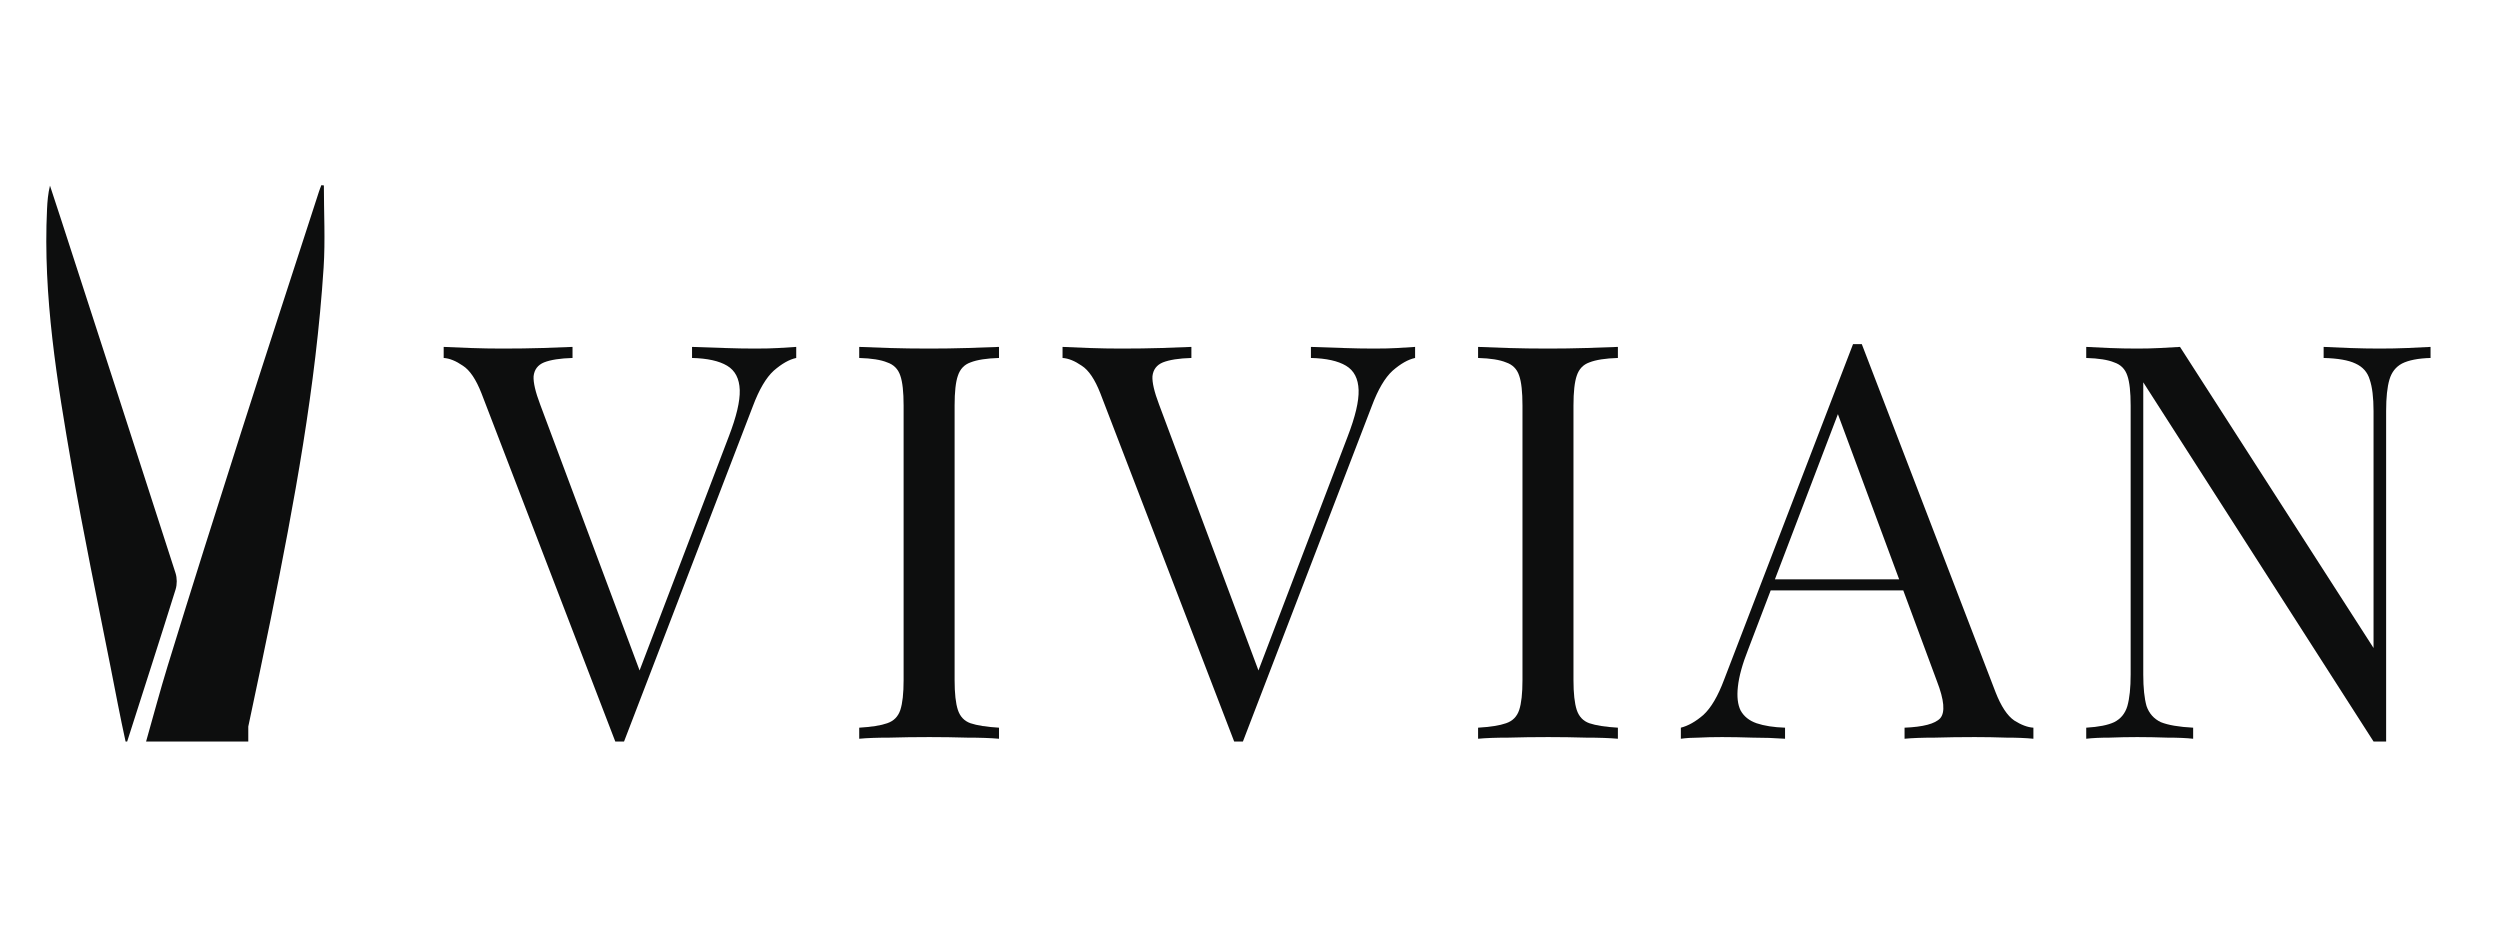
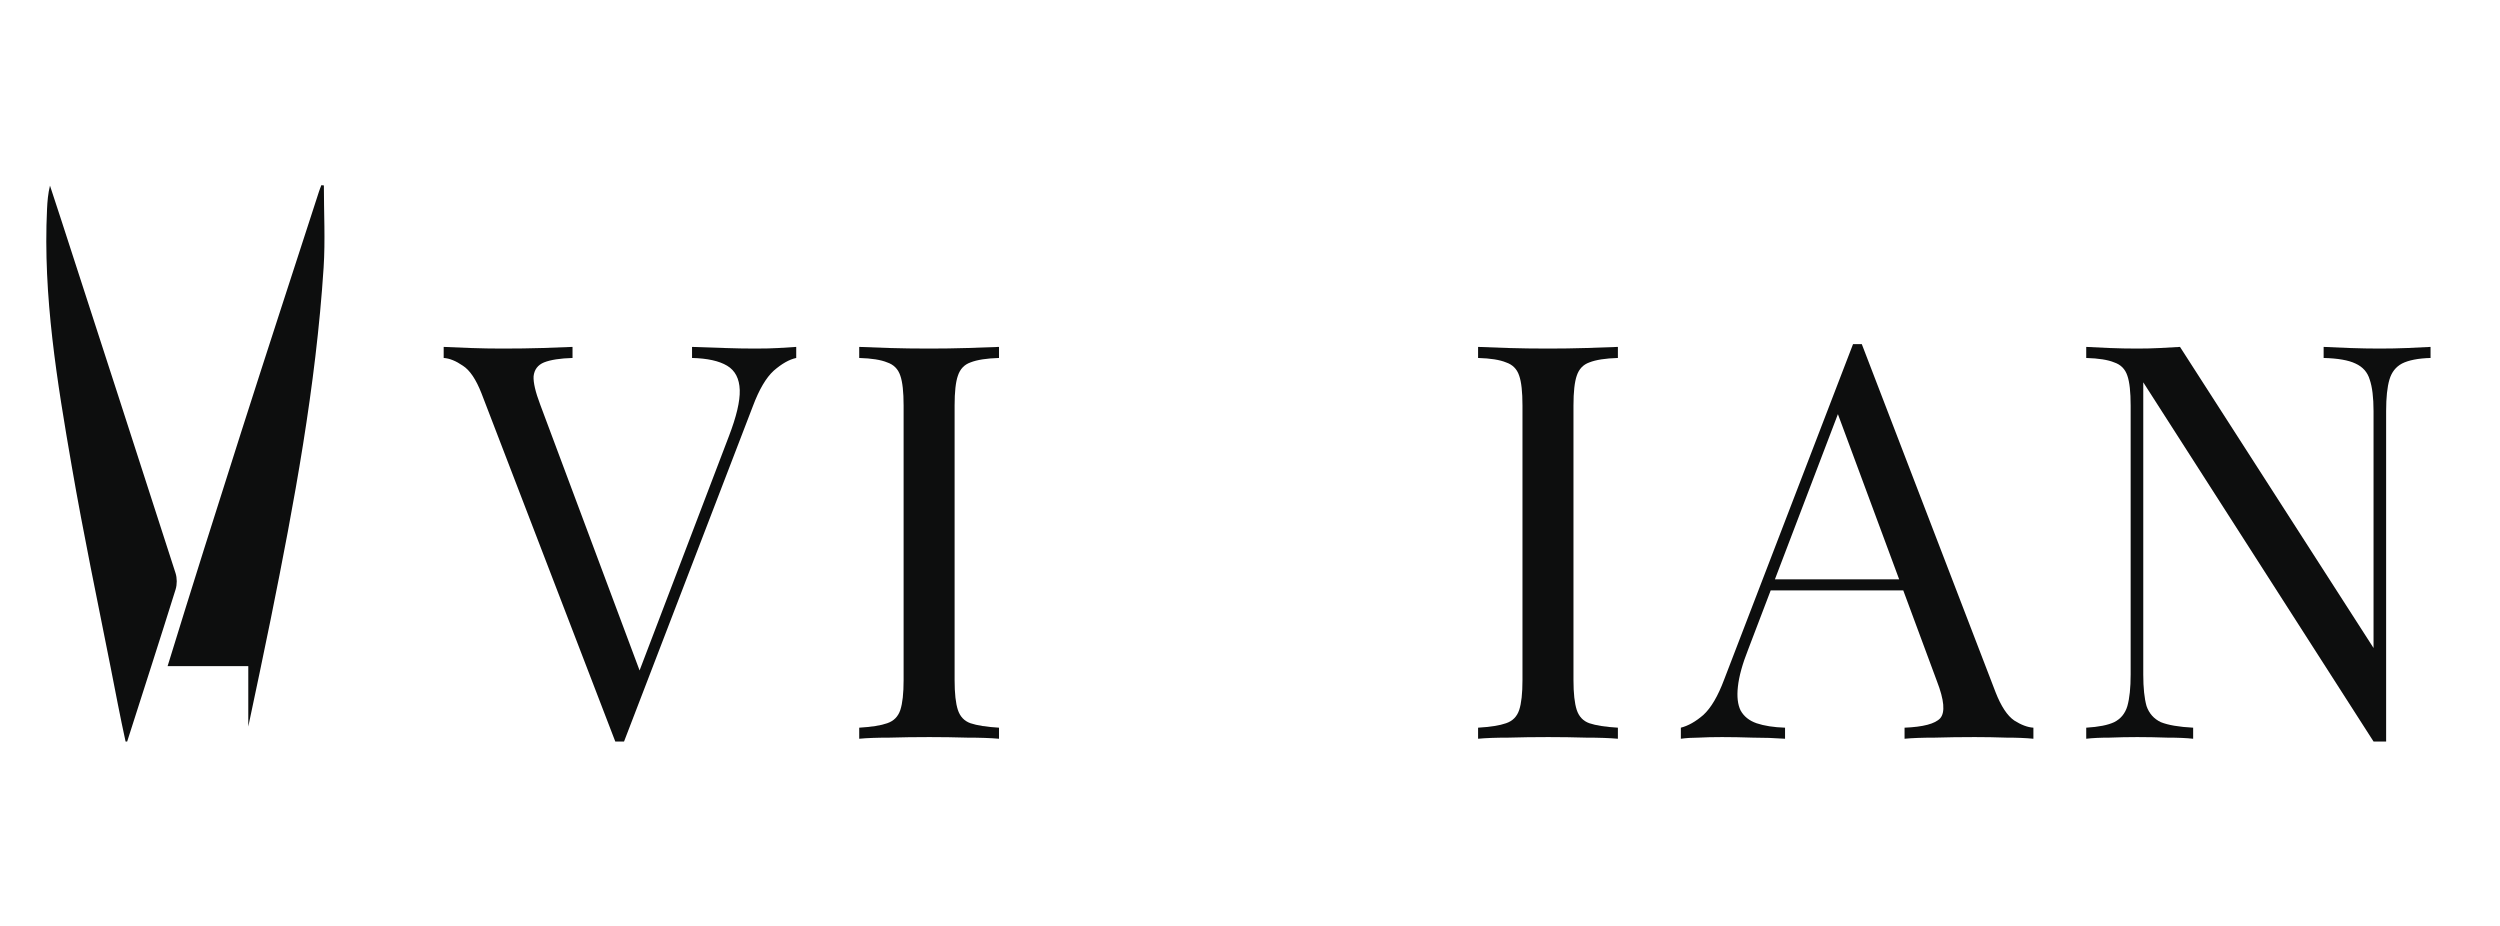
<svg xmlns="http://www.w3.org/2000/svg" width="108" height="40" viewBox="0 0 108 40" fill="none">
-   <path d="M10.42 18.663C9.345 22.031 8.278 25.4 7.24 28.778C6.922 29.813 6.606 30.992 6.311 32.033H10.726V31.387C11.051 29.84 11.383 28.295 11.695 26.746C12.709 21.723 13.647 16.687 13.98 11.565C14.056 10.384 13.991 9.195 13.991 8.01C13.957 8.007 13.923 8.004 13.89 8.001L13.882 8C13.848 8.092 13.81 8.182 13.78 8.276C12.658 11.738 11.527 15.197 10.42 18.663Z" fill="#0D0E0E" />
+   <path d="M10.42 18.663C9.345 22.031 8.278 25.4 7.24 28.778H10.726V31.387C11.051 29.84 11.383 28.295 11.695 26.746C12.709 21.723 13.647 16.687 13.98 11.565C14.056 10.384 13.991 9.195 13.991 8.01C13.957 8.007 13.923 8.004 13.89 8.001L13.882 8C13.848 8.092 13.81 8.182 13.78 8.276C12.658 11.738 11.527 15.197 10.42 18.663Z" fill="#0D0E0E" />
  <path d="M5.425 32.033C5.197 30.998 4.984 29.866 4.779 28.827C4.208 25.943 3.604 23.064 3.104 20.168C2.468 16.486 1.852 12.796 2.032 9.034C2.047 8.698 2.075 8.363 2.159 8.019C2.319 8.506 2.481 8.992 2.638 9.48C4.289 14.572 5.943 19.663 7.583 24.758C7.652 24.973 7.653 25.247 7.586 25.463C6.911 27.625 6.183 29.875 5.494 32.033C5.471 32.031 5.448 32.036 5.425 32.033Z" fill="#0D0E0E" />
  <path d="M105 14.986V15.464C104.463 15.48 104.053 15.56 103.768 15.704C103.5 15.847 103.318 16.078 103.224 16.397C103.129 16.716 103.081 17.17 103.081 17.76V32.033C102.987 32.033 102.892 32.033 102.797 32.033C102.718 32.033 102.631 32.033 102.537 32.033L92.589 16.516V29.14C92.589 29.714 92.636 30.168 92.731 30.503C92.841 30.822 93.047 31.053 93.347 31.197C93.662 31.324 94.128 31.404 94.744 31.436V31.914C94.46 31.882 94.089 31.866 93.631 31.866C93.173 31.85 92.739 31.842 92.328 31.842C91.933 31.842 91.531 31.85 91.12 31.866C90.725 31.866 90.394 31.882 90.125 31.914V31.436C90.662 31.404 91.065 31.324 91.333 31.197C91.618 31.053 91.807 30.822 91.902 30.503C91.997 30.168 92.044 29.714 92.044 29.14V17.52C92.044 16.931 91.997 16.5 91.902 16.23C91.807 15.943 91.618 15.751 91.333 15.656C91.065 15.544 90.662 15.48 90.125 15.464V14.986C90.394 15.002 90.725 15.018 91.12 15.034C91.531 15.05 91.933 15.058 92.328 15.058C92.676 15.058 93.007 15.05 93.323 15.034C93.639 15.018 93.923 15.002 94.176 14.986L102.537 27.993V17.76C102.537 17.17 102.481 16.716 102.371 16.397C102.276 16.078 102.071 15.847 101.755 15.704C101.455 15.56 100.997 15.48 100.381 15.464V14.986C100.666 15.002 101.037 15.018 101.495 15.034C101.968 15.05 102.402 15.058 102.797 15.058C103.208 15.058 103.61 15.05 104.005 15.034C104.416 15.018 104.747 15.002 105 14.986Z" fill="#0D0E0E" />
  <path d="M80.43 14.867L86.209 29.905C86.446 30.511 86.714 30.918 87.014 31.125C87.314 31.316 87.591 31.42 87.843 31.436V31.914C87.527 31.882 87.141 31.866 86.683 31.866C86.225 31.85 85.767 31.842 85.309 31.842C84.693 31.842 84.117 31.85 83.58 31.866C83.043 31.866 82.609 31.882 82.277 31.914V31.436C83.082 31.404 83.596 31.268 83.817 31.029C84.038 30.774 83.99 30.24 83.675 29.427L79.269 17.544L79.648 17.234L75.527 28.041C75.274 28.678 75.124 29.22 75.077 29.666C75.029 30.097 75.069 30.439 75.195 30.694C75.337 30.95 75.566 31.133 75.882 31.244C76.214 31.356 76.624 31.42 77.114 31.436V31.914C76.671 31.882 76.206 31.866 75.716 31.866C75.243 31.85 74.8 31.842 74.39 31.842C73.995 31.842 73.656 31.85 73.371 31.866C73.103 31.866 72.85 31.882 72.613 31.914V31.436C72.929 31.356 73.253 31.173 73.585 30.886C73.916 30.583 74.216 30.073 74.484 29.355L80.051 14.867C80.114 14.867 80.177 14.867 80.24 14.867C80.303 14.867 80.367 14.867 80.43 14.867ZM83.319 25.028V25.506H76.261L76.498 25.028H83.319Z" fill="#0D0E0E" />
  <path d="M69.893 14.986V15.464C69.356 15.48 68.945 15.544 68.661 15.656C68.393 15.751 68.211 15.943 68.116 16.23C68.022 16.5 67.974 16.931 67.974 17.52V29.379C67.974 29.953 68.022 30.384 68.116 30.671C68.211 30.957 68.393 31.149 68.661 31.244C68.945 31.34 69.356 31.404 69.893 31.436V31.914C69.529 31.882 69.072 31.866 68.519 31.866C67.982 31.85 67.437 31.842 66.885 31.842C66.269 31.842 65.692 31.85 65.156 31.866C64.619 31.866 64.184 31.882 63.853 31.914V31.436C64.39 31.404 64.792 31.34 65.061 31.244C65.345 31.149 65.534 30.957 65.629 30.671C65.724 30.384 65.771 29.953 65.771 29.379V17.52C65.771 16.931 65.724 16.5 65.629 16.23C65.534 15.943 65.345 15.751 65.061 15.656C64.792 15.544 64.39 15.48 63.853 15.464V14.986C64.184 15.002 64.619 15.018 65.156 15.034C65.692 15.05 66.269 15.058 66.885 15.058C67.437 15.058 67.982 15.05 68.519 15.034C69.072 15.018 69.529 15.002 69.893 14.986Z" fill="#0D0E0E" />
-   <path d="M61.132 14.986V15.464C60.832 15.528 60.508 15.711 60.161 16.014C59.829 16.317 59.529 16.827 59.261 17.544L53.694 32.033C53.663 32.033 53.631 32.033 53.6 32.033C53.568 32.033 53.536 32.033 53.505 32.033C53.473 32.033 53.442 32.033 53.41 32.033C53.379 32.033 53.347 32.033 53.316 32.033L47.536 16.994C47.299 16.389 47.031 15.99 46.731 15.799C46.431 15.592 46.154 15.48 45.902 15.464V14.986C46.218 15.002 46.605 15.018 47.062 15.034C47.536 15.05 47.994 15.058 48.436 15.058C49.052 15.058 49.628 15.05 50.165 15.034C50.702 15.018 51.136 15.002 51.468 14.986V15.464C50.931 15.48 50.521 15.544 50.236 15.656C49.968 15.767 49.818 15.966 49.786 16.253C49.77 16.524 49.865 16.931 50.071 17.473L54.476 29.26L54.097 29.666L58.218 18.859C58.55 17.999 58.708 17.329 58.692 16.851C58.676 16.357 58.495 16.006 58.147 15.799C57.8 15.592 57.295 15.48 56.632 15.464V14.986C57.089 15.002 57.555 15.018 58.029 15.034C58.503 15.05 58.945 15.058 59.355 15.058C59.766 15.058 60.105 15.05 60.374 15.034C60.642 15.018 60.895 15.002 61.132 14.986Z" fill="#0D0E0E" />
  <path d="M43.157 14.986V15.464C42.621 15.48 42.21 15.544 41.926 15.656C41.657 15.751 41.476 15.943 41.381 16.23C41.286 16.5 41.239 16.931 41.239 17.52V29.379C41.239 29.953 41.286 30.384 41.381 30.671C41.476 30.957 41.657 31.149 41.926 31.244C42.21 31.34 42.621 31.404 43.157 31.436V31.914C42.794 31.882 42.336 31.866 41.784 31.866C41.247 31.85 40.702 31.842 40.149 31.842C39.534 31.842 38.957 31.85 38.42 31.866C37.883 31.866 37.449 31.882 37.118 31.914V31.436C37.654 31.404 38.057 31.34 38.326 31.244C38.61 31.149 38.799 30.957 38.894 30.671C38.989 30.384 39.036 29.953 39.036 29.379V17.52C39.036 16.931 38.989 16.5 38.894 16.23C38.799 15.943 38.61 15.751 38.326 15.656C38.057 15.544 37.654 15.48 37.118 15.464V14.986C37.449 15.002 37.883 15.018 38.42 15.034C38.957 15.05 39.534 15.058 40.149 15.058C40.702 15.058 41.247 15.05 41.784 15.034C42.336 15.018 42.794 15.002 43.157 14.986Z" fill="#0D0E0E" />
  <path d="M34.397 14.986V15.464C34.096 15.528 33.773 15.711 33.425 16.014C33.094 16.317 32.794 16.827 32.525 17.544L26.959 32.033C26.928 32.033 26.896 32.033 26.864 32.033C26.833 32.033 26.801 32.033 26.77 32.033C26.738 32.033 26.707 32.033 26.675 32.033C26.643 32.033 26.612 32.033 26.58 32.033L20.801 16.994C20.564 16.389 20.296 15.99 19.996 15.799C19.696 15.592 19.419 15.48 19.167 15.464V14.986C19.483 15.002 19.869 15.018 20.327 15.034C20.801 15.05 21.259 15.058 21.701 15.058C22.317 15.058 22.893 15.05 23.43 15.034C23.967 15.018 24.401 15.002 24.733 14.986V15.464C24.196 15.48 23.785 15.544 23.501 15.656C23.233 15.767 23.083 15.966 23.051 16.253C23.035 16.524 23.13 16.931 23.335 17.473L27.741 29.26L27.362 29.666L31.483 18.859C31.815 17.999 31.973 17.329 31.957 16.851C31.941 16.357 31.759 16.006 31.412 15.799C31.065 15.592 30.559 15.48 29.896 15.464V14.986C30.354 15.002 30.82 15.018 31.294 15.034C31.767 15.05 32.21 15.058 32.62 15.058C33.031 15.058 33.37 15.05 33.639 15.034C33.907 15.018 34.16 15.002 34.397 14.986Z" fill="#0D0E0E" />
</svg>